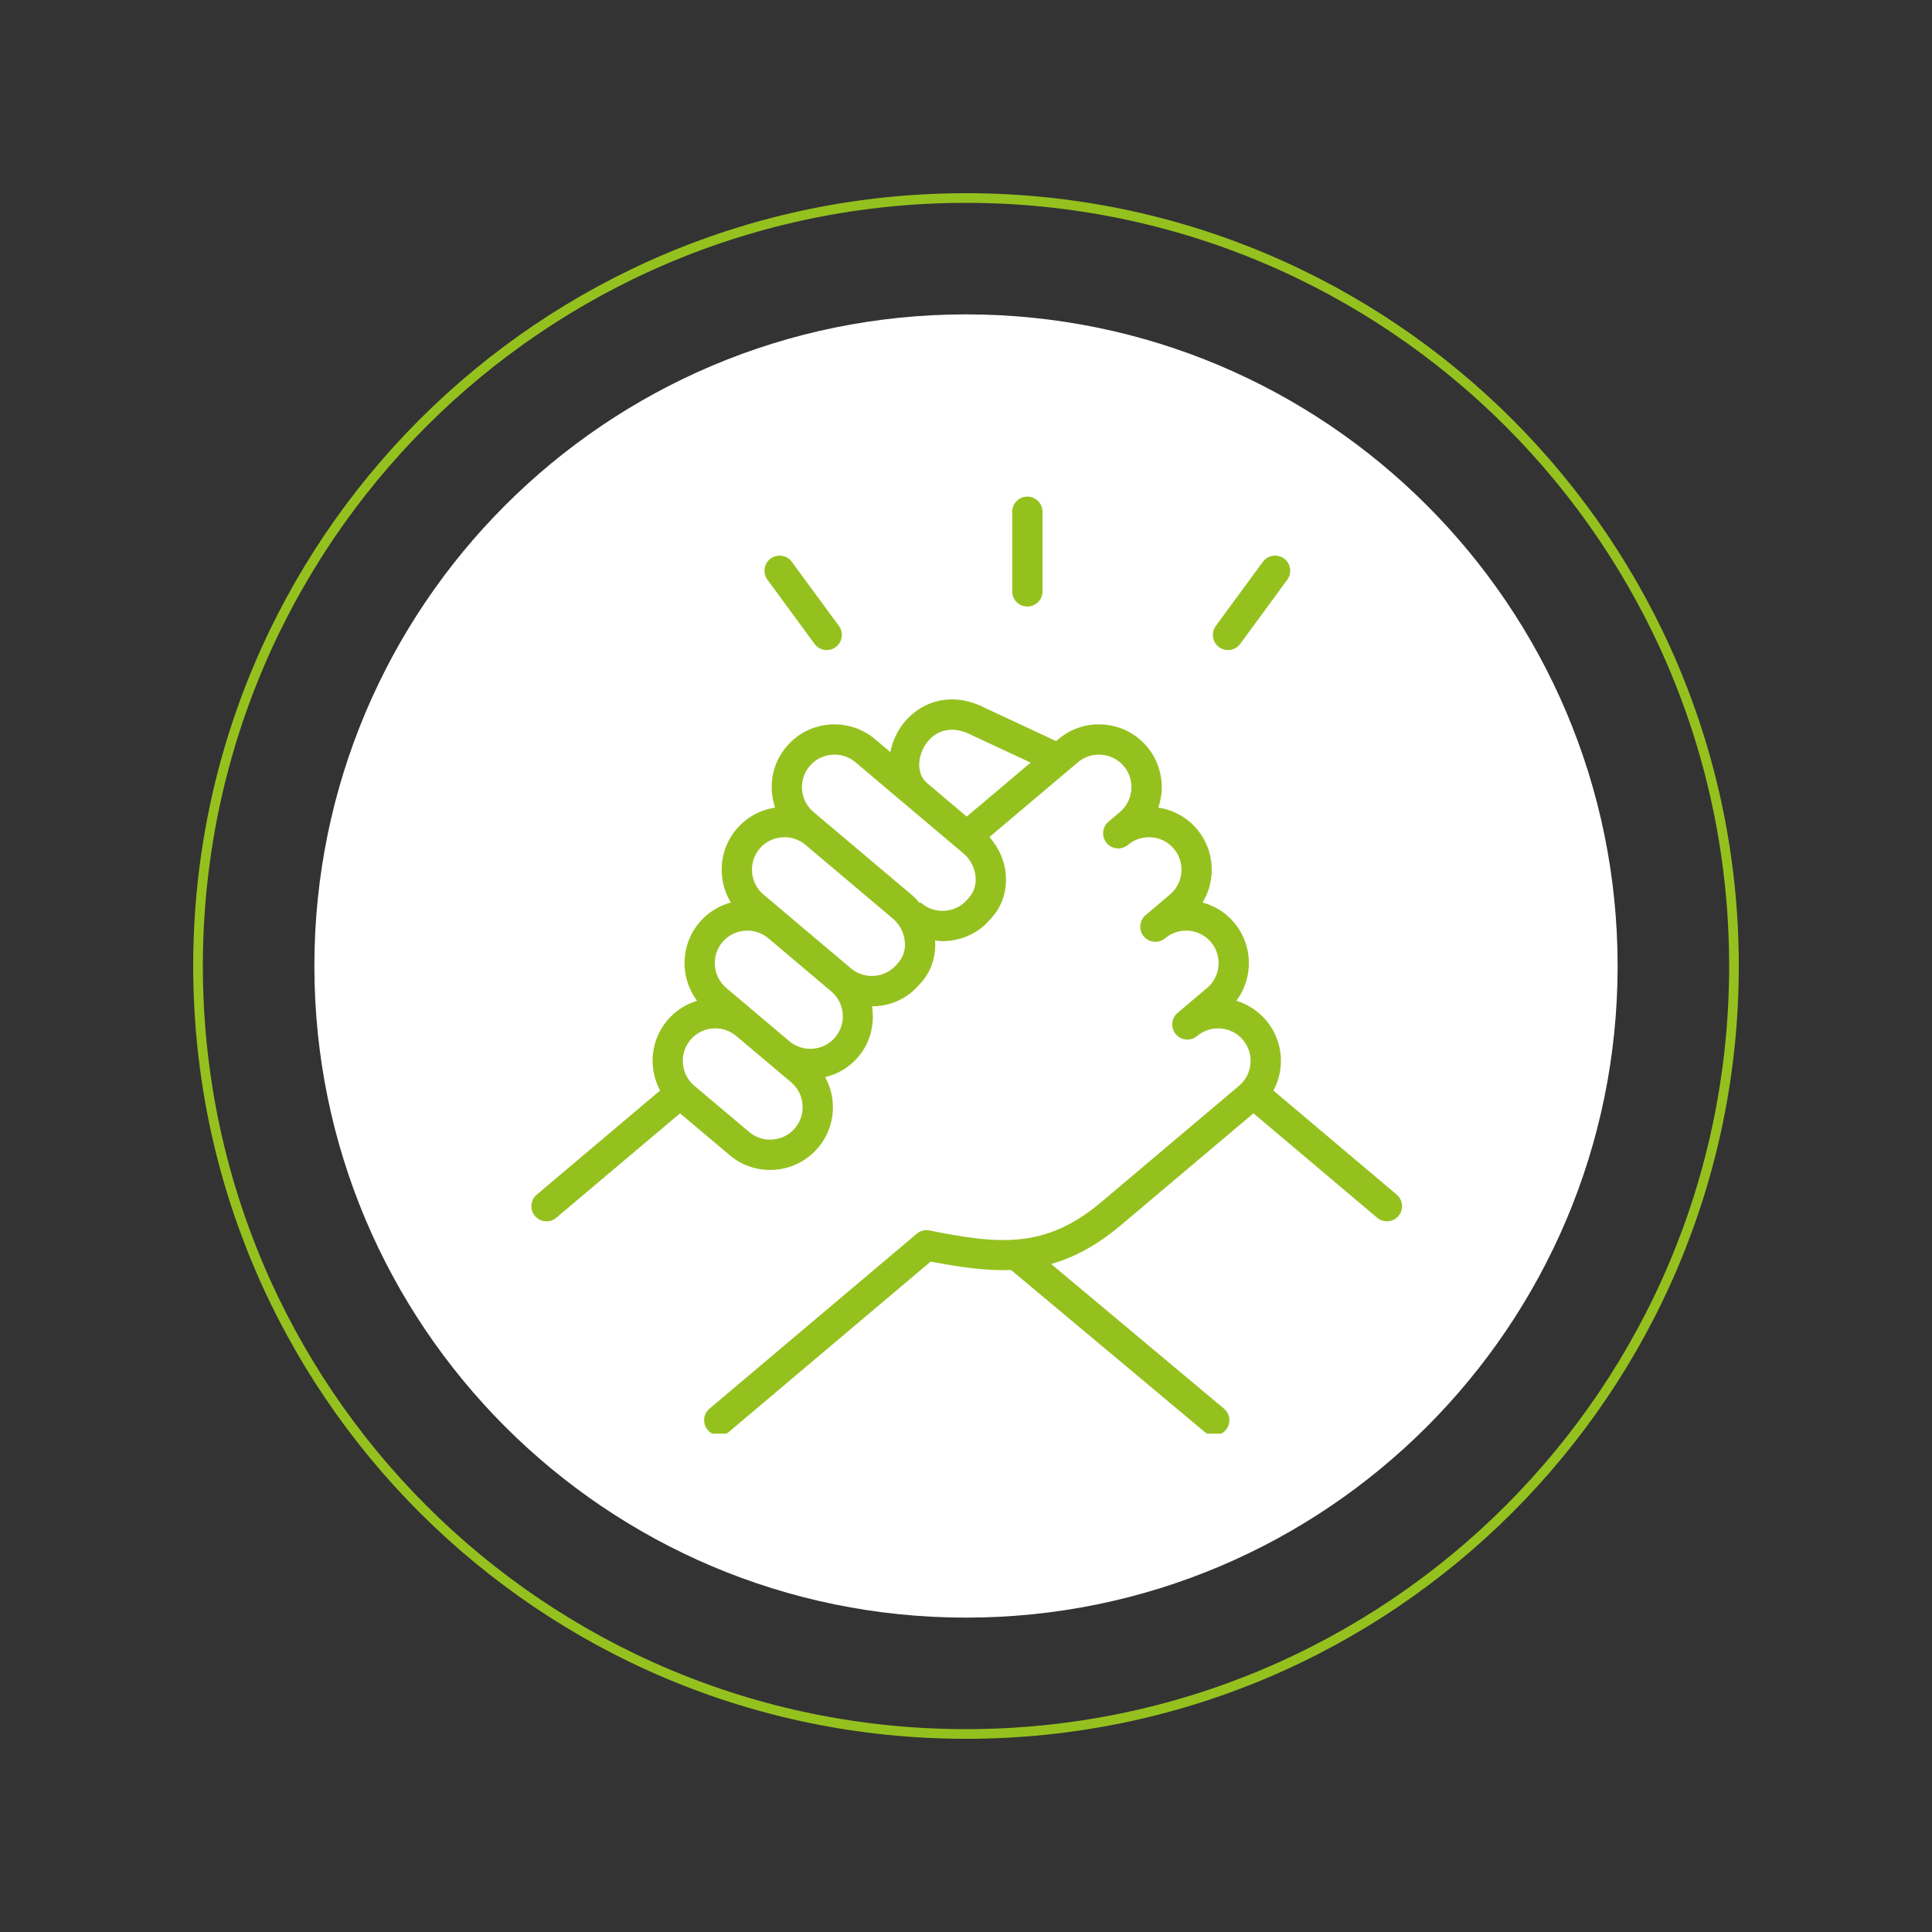
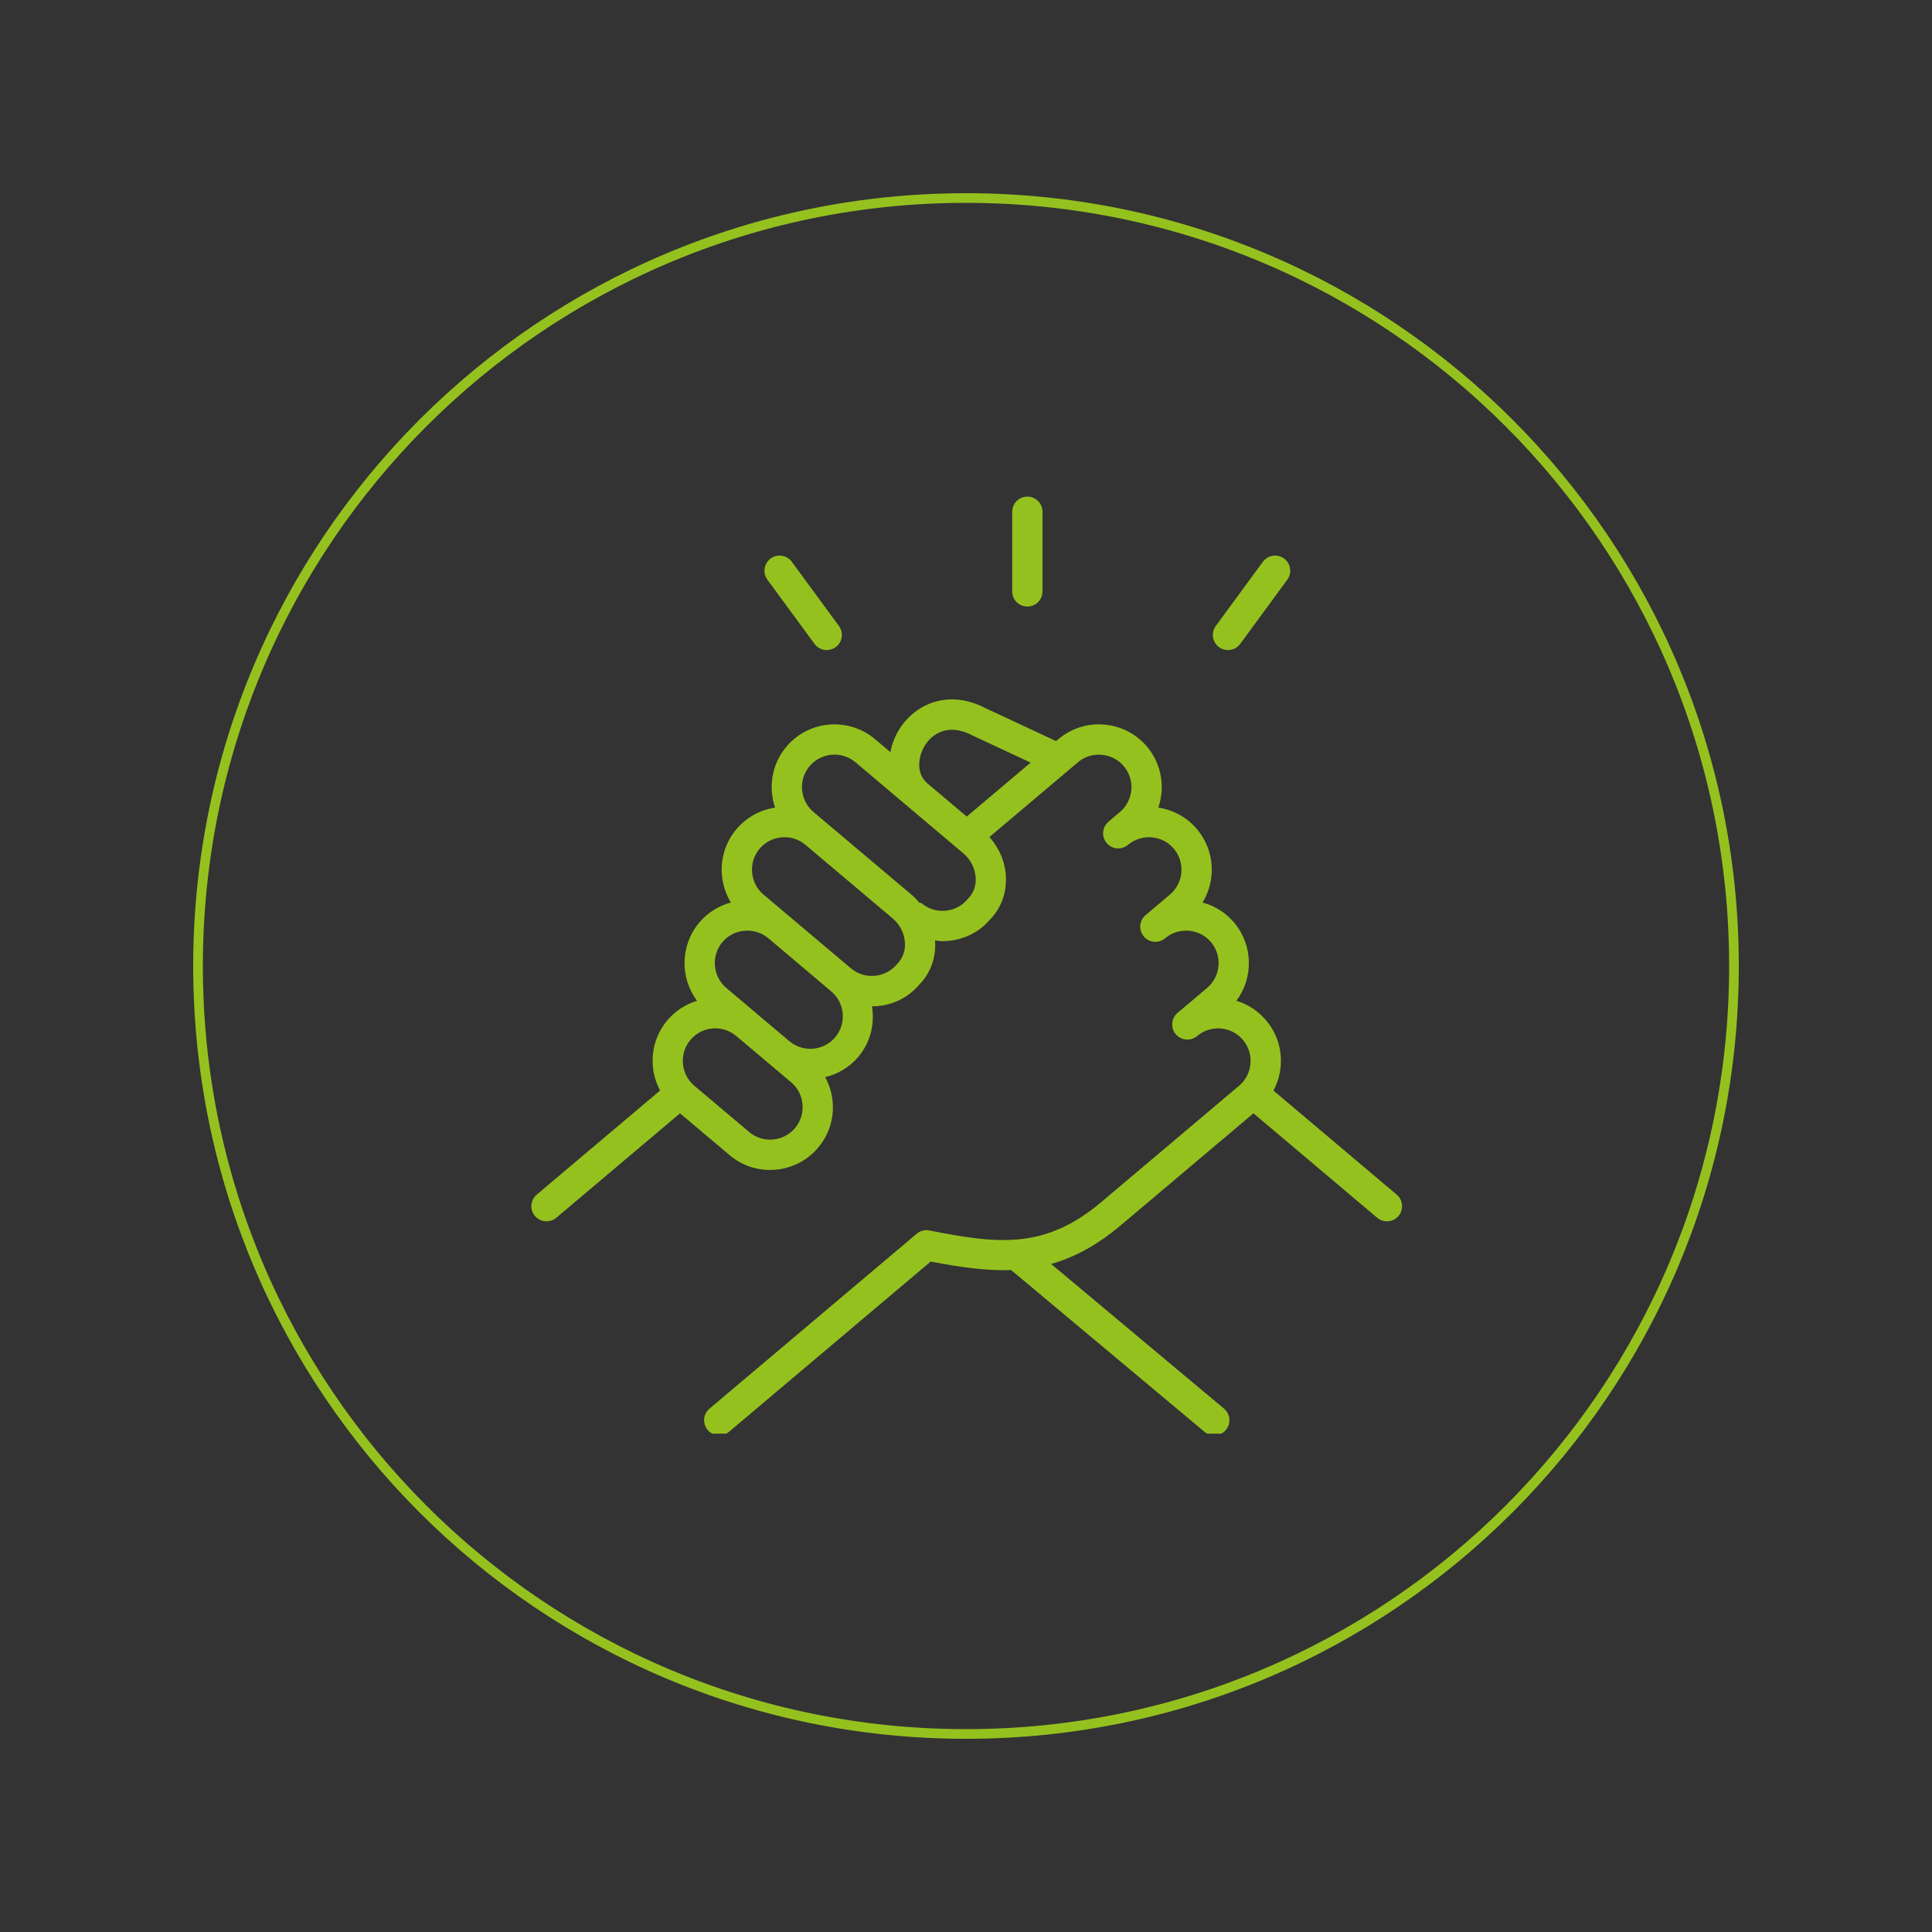
<svg xmlns="http://www.w3.org/2000/svg" width="400" zoomAndPan="magnify" viewBox="0 0 300 300" height="400" preserveAspectRatio="xMidYMid meet" version="1.0">
  <rect x="0" y="0" width="300" height="300" fill="#333333" stroke="none" />
  <defs>
    <clipPath id="4b516e02ec">
      <path d="M 30 30 L 270 30 L 270 270 L 30 270 Z M 30 30 " clip-rule="nonzero" />
    </clipPath>
    <clipPath id="7b83620c0f">
      <path d="M 150 30 C 83.727 30 30 83.727 30 150 C 30 216.273 83.727 270 150 270 C 216.273 270 270 216.273 270 150 C 270 83.727 216.273 30 150 30 Z M 150 30 " clip-rule="nonzero" />
    </clipPath>
    <clipPath id="0db7f36971">
      <path d="M 48.816 48.816 L 251.184 48.816 L 251.184 251.184 L 48.816 251.184 Z M 48.816 48.816 " clip-rule="nonzero" />
    </clipPath>
    <clipPath id="ef005f636a">
      <path d="M 150 48.816 C 94.117 48.816 48.816 94.117 48.816 150 C 48.816 205.883 94.117 251.184 150 251.184 C 205.883 251.184 251.184 205.883 251.184 150 C 251.184 94.117 205.883 48.816 150 48.816 Z M 150 48.816 " clip-rule="nonzero" />
    </clipPath>
    <clipPath id="9301cc6800">
      <path d="M 82 108 L 218 108 L 218 222.613 L 82 222.613 Z M 82 108 " clip-rule="nonzero" />
    </clipPath>
    <clipPath id="f0fb44d61d">
      <path d="M 157 77.113 L 162 77.113 L 162 95 L 157 95 Z M 157 77.113 " clip-rule="nonzero" />
    </clipPath>
  </defs>
  <g clip-path="url(#4b516e02ec)">
    <g clip-path="url(#7b83620c0f)">
      <path stroke-linecap="butt" transform="matrix(0.75, 0, 0, 0.75, 30, 30)" fill="none" stroke-linejoin="miter" d="M 160 0 C 71.635 0 -0 71.635 -0 160 C -0 248.365 71.635 320 160 320 C 248.365 320 320 248.365 320 160 C 320 71.635 248.365 0 160 0 Z M 160 0 " stroke="#95c11f" stroke-width="4" stroke-opacity="1" stroke-miterlimit="4" />
    </g>
  </g>
  <g clip-path="url(#0db7f36971)">
    <g clip-path="url(#ef005f636a)">
-       <path fill="#ffffff" d="M 48.816 48.816 L 251.184 48.816 L 251.184 251.184 L 48.816 251.184 Z M 48.816 48.816 " fill-opacity="1" fill-rule="nonzero" />
-     </g>
+       </g>
  </g>
  <g clip-path="url(#9301cc6800)">
    <path fill="#95c11f" d="M 216.879 185.5 L 197.738 169.34 C 198.359 168.184 198.75 166.902 198.863 165.555 C 199.082 162.953 198.277 160.426 196.602 158.445 C 195.375 156.988 193.777 155.941 191.984 155.402 C 194.645 151.848 194.613 146.797 191.637 143.262 C 190.344 141.727 188.645 140.652 186.734 140.141 C 188.863 136.656 188.645 132.051 185.867 128.75 C 184.332 126.934 182.215 125.758 179.863 125.41 C 180.941 122.27 180.395 118.652 178.105 115.938 C 176.434 113.953 174.074 112.738 171.473 112.516 C 168.855 112.289 166.34 113.098 164.355 114.773 L 163.992 115.078 L 153.02 109.961 C 147.281 106.977 142.254 109.324 139.82 112.961 C 139.012 114.168 138.516 115.473 138.258 116.789 L 135.867 114.77 C 131.75 111.305 125.582 111.832 122.117 115.938 C 119.824 118.652 119.281 122.27 120.359 125.41 C 118.008 125.758 115.898 126.93 114.355 128.754 C 112.68 130.742 111.879 133.266 112.098 135.867 C 112.23 137.41 112.707 138.863 113.488 140.141 C 111.637 140.641 109.91 141.684 108.582 143.258 C 105.605 146.793 105.574 151.848 108.238 155.402 C 106.496 155.93 104.879 156.945 103.621 158.441 C 100.973 161.574 100.668 165.91 102.496 169.336 L 83.348 185.5 C 82.352 186.336 82.227 187.82 83.062 188.812 C 83.527 189.363 84.191 189.645 84.863 189.645 C 85.402 189.645 85.938 189.465 86.379 189.094 L 105.594 172.879 L 113.301 179.375 C 115.07 180.871 117.27 181.668 119.566 181.668 C 119.848 181.668 120.129 181.656 120.41 181.633 C 123.008 181.41 125.363 180.195 127.031 178.215 C 128.711 176.234 129.516 173.711 129.297 171.105 C 129.18 169.73 128.773 168.434 128.133 167.258 C 130.078 166.789 131.898 165.742 133.281 164.102 C 135.188 161.844 135.84 158.973 135.402 156.262 C 135.402 156.262 135.406 156.262 135.41 156.262 C 138.148 156.262 140.852 155.121 142.703 152.938 C 144.43 151.199 145.324 148.836 145.215 146.281 C 145.207 146.199 145.18 146.117 145.176 146.035 C 145.562 146.082 145.941 146.145 146.336 146.145 C 146.613 146.145 146.898 146.133 147.18 146.109 C 149.785 145.887 152.137 144.672 153.672 142.836 C 155.406 141.109 156.305 138.75 156.199 136.195 C 156.105 133.871 155.164 131.688 153.637 129.973 L 167.383 118.363 C 168.41 117.5 169.711 117.078 171.07 117.203 C 172.422 117.316 173.645 117.945 174.504 118.969 C 176.301 121.098 176.027 124.297 173.898 126.094 L 172.121 127.598 C 172.121 127.602 172.121 127.602 172.121 127.602 C 171.129 128.438 171.004 129.922 171.848 130.914 C 172.68 131.902 174.164 132.023 175.156 131.188 L 175.168 131.176 C 176.188 130.324 177.5 129.918 178.828 130.023 C 180.184 130.133 181.41 130.762 182.273 131.785 C 184.066 133.918 183.797 137.113 181.664 138.91 L 177.895 142.098 C 177.895 142.098 177.891 142.102 177.891 142.102 C 176.898 142.941 176.773 144.426 177.613 145.414 C 178.449 146.406 179.934 146.531 180.926 145.691 L 180.93 145.691 C 181.953 144.82 183.297 144.418 184.609 144.523 C 185.957 144.637 187.176 145.266 188.039 146.289 C 189.832 148.418 189.559 151.617 187.434 153.414 L 182.859 157.273 L 182.855 157.277 C 181.863 158.113 181.738 159.598 182.574 160.59 C 183.41 161.582 184.895 161.711 185.887 160.871 L 185.895 160.867 C 186.918 160.004 188.211 159.602 189.57 159.703 C 190.922 159.82 192.141 160.445 193.004 161.477 C 193.871 162.504 194.285 163.809 194.172 165.156 C 194.059 166.508 193.434 167.73 192.406 168.594 L 171.039 186.633 C 162.316 193.992 155.125 193.215 144.32 191.066 C 143.617 190.918 142.895 191.113 142.344 191.578 L 110.168 218.738 C 109.176 219.57 109.055 221.055 109.891 222.051 C 110.355 222.598 111.02 222.883 111.688 222.883 C 112.223 222.883 112.762 222.703 113.203 222.328 L 144.516 195.895 C 148.98 196.754 153.062 197.355 157.008 197.211 L 187.039 222.336 C 187.48 222.707 188.016 222.883 188.547 222.883 C 189.219 222.883 189.887 222.598 190.352 222.043 C 191.184 221.047 191.055 219.562 190.059 218.73 L 163.219 196.27 C 166.781 195.262 170.336 193.383 174.07 190.23 L 194.637 172.875 L 213.844 189.09 C 214.285 189.465 214.824 189.645 215.359 189.645 C 216.031 189.645 216.695 189.363 217.16 188.812 C 217.996 187.82 217.871 186.34 216.879 185.5 Z M 143.98 121.613 C 142.199 120.113 142.523 117.379 143.734 115.57 C 144.332 114.68 146.613 111.934 150.949 114.176 L 160.035 118.418 L 150.113 126.797 L 144 121.637 L 143.984 121.625 C 143.98 121.621 143.984 121.617 143.98 121.613 Z M 123.445 175.176 C 122.582 176.203 121.363 176.828 120.016 176.941 C 118.656 177.066 117.355 176.641 116.336 175.777 L 107.816 168.598 C 105.688 166.793 105.418 163.598 107.215 161.473 C 109 159.355 112.156 159.078 114.289 160.84 L 122.852 168.059 C 123.875 168.922 124.504 170.145 124.613 171.496 C 124.727 172.848 124.312 174.152 123.445 175.176 Z M 129.691 161.066 C 127.895 163.195 124.703 163.469 122.57 161.676 L 117.379 157.297 C 117.371 157.293 117.367 157.281 117.363 157.277 L 117.359 157.273 L 112.785 153.414 C 110.66 151.613 110.387 148.418 112.176 146.293 C 113.047 145.266 114.27 144.637 115.617 144.523 C 116.969 144.414 118.277 144.824 119.301 145.691 L 119.305 145.695 C 119.309 145.699 119.316 145.699 119.324 145.703 L 129.082 153.949 C 131.211 155.746 131.484 158.941 129.691 161.066 Z M 139.246 149.754 C 137.445 151.883 134.254 152.156 132.121 150.355 L 122.305 142.07 C 122.305 142.066 122.301 142.066 122.297 142.062 L 118.551 138.902 C 117.527 138.043 116.902 136.82 116.785 135.469 C 116.672 134.121 117.086 132.809 117.949 131.785 C 118.816 130.762 120.035 130.133 121.383 130.023 C 122.711 129.898 124.031 130.316 125.051 131.168 L 125.074 131.188 L 138.637 142.633 C 139.758 143.578 140.461 145.016 140.523 146.48 C 140.57 147.707 140.168 148.82 139.246 149.754 Z M 150.223 139.652 C 149.359 140.68 148.141 141.305 146.789 141.418 C 145.434 141.543 144.133 141.121 143.113 140.262 C 143 140.164 142.895 140.16 142.797 140.215 C 142.445 139.805 142.086 139.395 141.672 139.039 L 128.105 127.594 C 128.094 127.582 128.086 127.578 128.074 127.57 L 126.32 126.09 C 124.191 124.293 123.918 121.094 125.711 118.969 C 127.508 116.844 130.707 116.57 132.836 118.359 L 136.047 121.074 C 136.051 121.074 136.051 121.078 136.055 121.082 L 141.16 125.391 L 142.738 126.727 L 142.742 126.727 L 149.625 132.539 C 150.746 133.48 151.445 134.922 151.508 136.387 C 151.559 137.609 151.148 138.715 150.223 139.652 Z M 150.223 139.652 " fill-opacity="1" fill-rule="nonzero" />
  </g>
  <g clip-path="url(#f0fb44d61d)">
    <path fill="#95c11f" d="M 159.527 94.184 C 160.828 94.184 161.879 93.133 161.879 91.832 L 161.879 79.465 C 161.879 78.164 160.828 77.113 159.527 77.113 C 158.227 77.113 157.176 78.164 157.176 79.465 L 157.176 91.832 C 157.176 93.133 158.227 94.184 159.527 94.184 Z M 159.527 94.184 " fill-opacity="1" fill-rule="nonzero" />
  </g>
  <path fill="#95c11f" d="M 190.676 100.941 C 191.402 100.941 192.113 100.609 192.578 99.984 L 199.891 90.016 C 200.656 88.969 200.43 87.496 199.387 86.727 C 198.332 85.957 196.863 86.191 196.098 87.234 L 188.785 97.203 C 188.02 98.25 188.242 99.719 189.289 100.488 C 189.707 100.793 190.195 100.941 190.676 100.941 Z M 190.676 100.941 " fill-opacity="1" fill-rule="nonzero" />
  <path fill="#95c11f" d="M 126.48 99.984 C 126.938 100.613 127.652 100.941 128.375 100.941 C 128.859 100.941 129.344 100.793 129.766 100.488 C 130.812 99.719 131.039 98.25 130.27 97.203 L 122.949 87.234 C 122.184 86.191 120.715 85.961 119.664 86.73 C 118.621 87.496 118.395 88.969 119.164 90.016 Z M 126.48 99.984 " fill-opacity="1" fill-rule="nonzero" />
</svg>